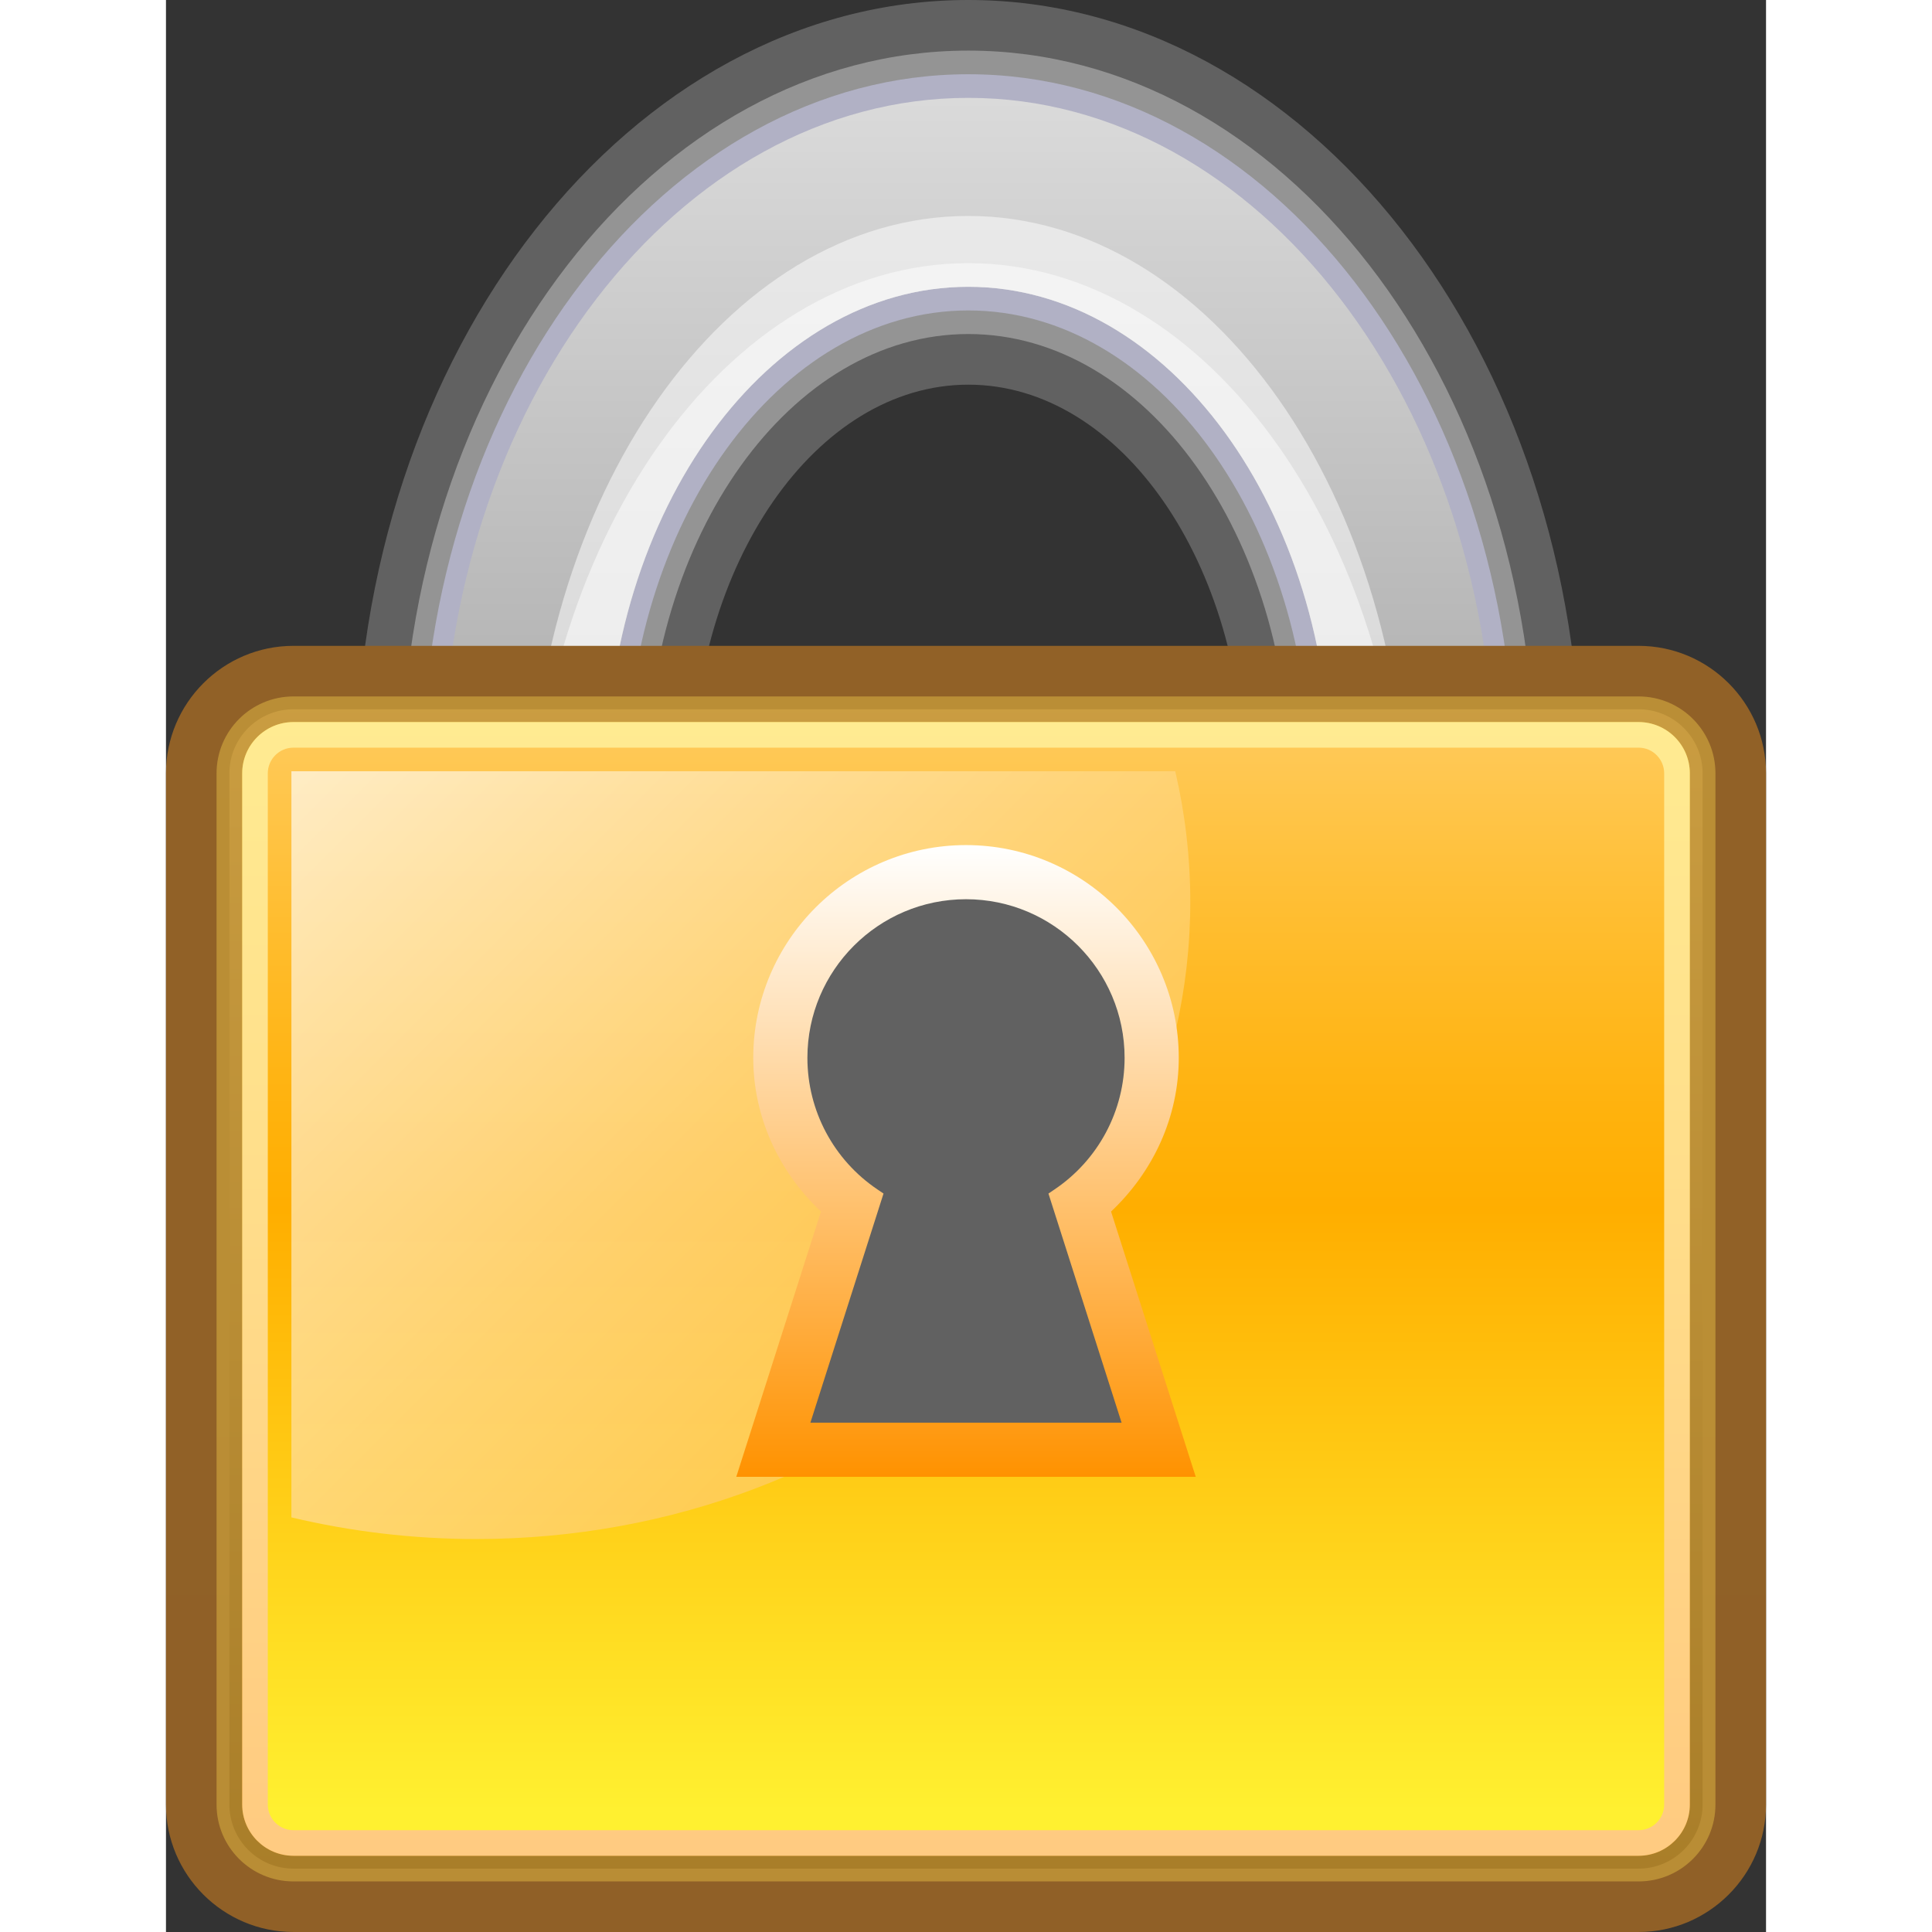
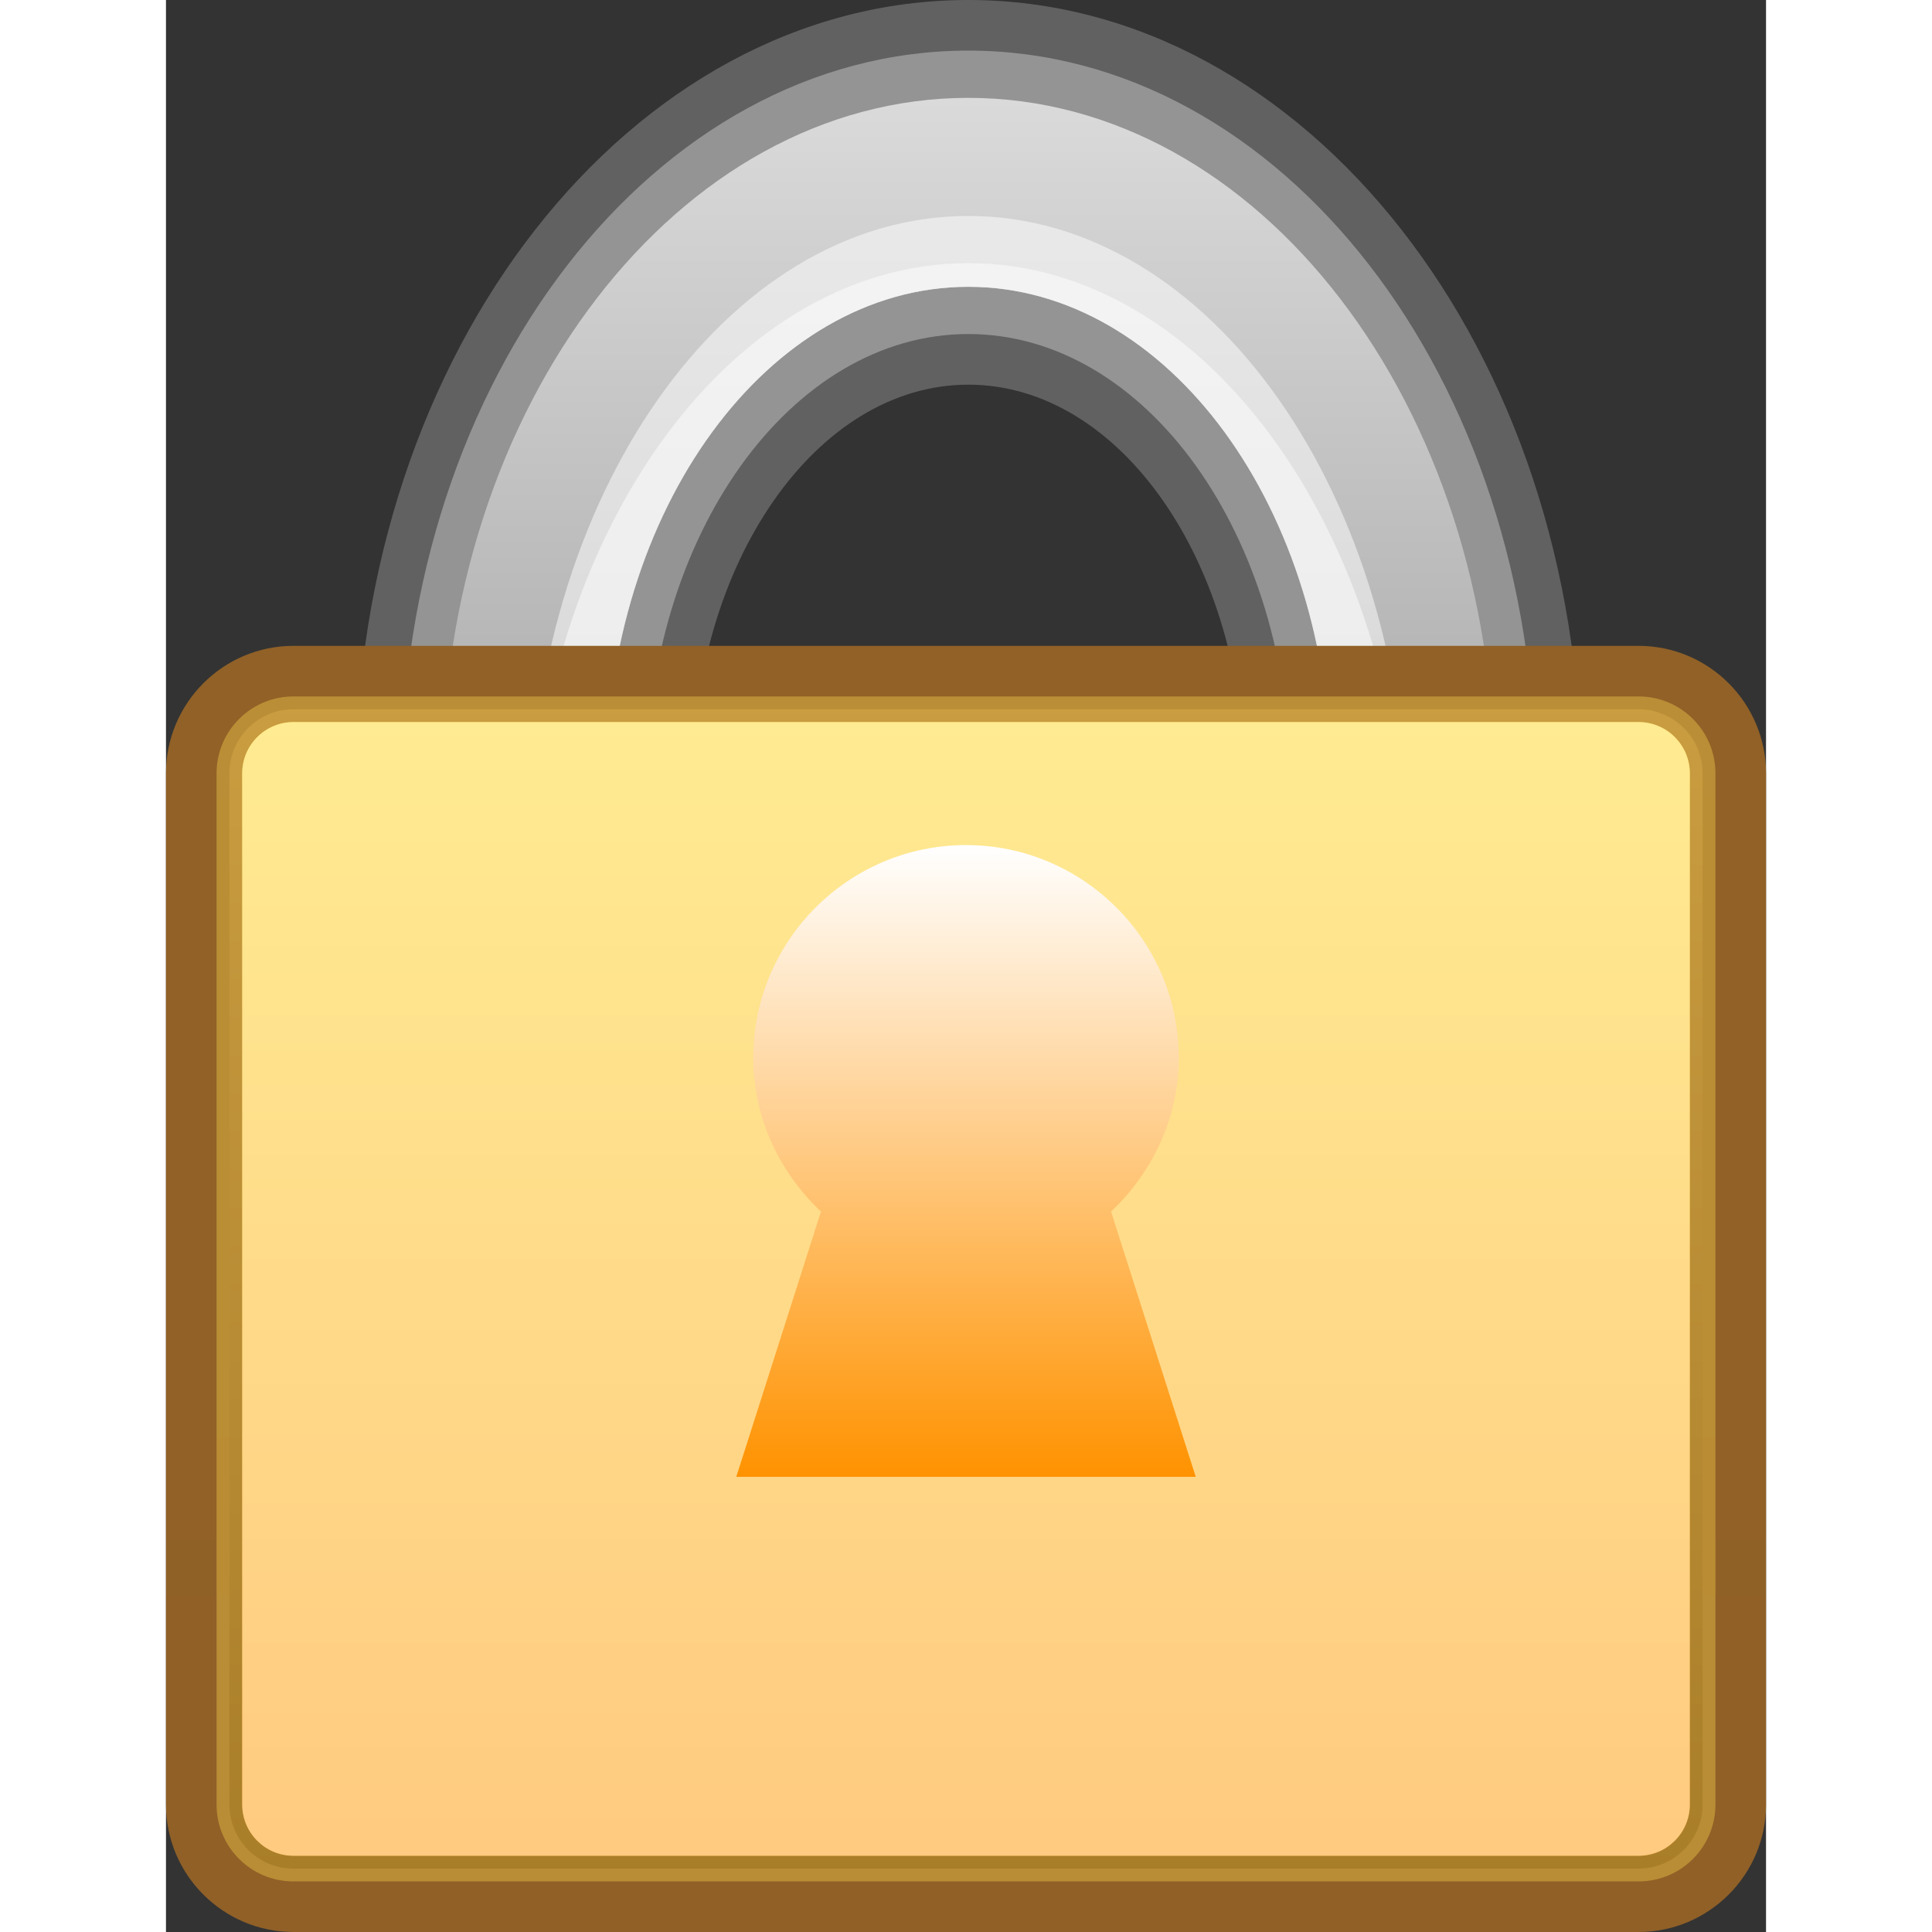
<svg xmlns="http://www.w3.org/2000/svg" xmlns:ns1="http://sodipodi.sourceforge.net/DTD/sodipodi-0.dtd" version="1" x="0" y="0" width="48pt" height="48pt" viewBox="0 0 119.862 144.729" id="svg548" ns1:version="0.34" ns1:docname="/home/cschalle/Themes/gnome-themes-extras/Nuvola/icons/scalable/emblems/emblem-noread.svg" ns1:docbase="/home/cschalle/Themes/gnome-themes-extras/Nuvola/icons/scalable/emblems/">
  <rect x="0" y="0" width="119.862" height="144.729" fill="#333333" stroke="none" />
  <ns1:namedview id="base" />
  <defs id="defs639" />
  <g style="font-size:12;stroke:#000000;" id="Layer_1">
    <g id="g550">
      <linearGradient x1="59.932" y1="2168.972" x2="59.932" y2="-3248.824" id="XMLID_1_" gradientUnits="userSpaceOnUse" spreadMethod="pad">
        <stop style="stop-color:#616161;stop-opacity:1;" offset="0" id="stop552" />
        <stop style="stop-color:#828282;stop-opacity:1;" offset="1" id="stop553" />
      </linearGradient>
-       <path d="M 105.402 50.429 L 102.109 50.429 C 99.04 24.032 81.403 3.791 60.104 3.791 C 38.809 3.791 21.177 24.032 18.106 50.429 L 14.462 50.429 C 10.762 50.429 7.752 53.765 7.752 57.868 L 7.752 135.179 C 7.752 139.279 10.763 142.612 14.462 142.612 L 105.402 142.612 C 109.099 142.612 112.111 139.279 112.111 135.179 L 112.111 57.868 C 112.111 53.765 109.1 50.429 105.402 50.429 M 60.104 25.023 C 71.365 25.023 80.818 35.856 83.457 50.428 L 36.757 50.428 C 39.397 35.856 48.848 25.023 60.104 25.023 z " style="fill:url(#XMLID_1_);stroke:none;" id="path557" />
      <path d="M 14.211 58.645 C 14.211 90.982 34.798 117.293 60.105 117.293 C 85.415 117.293 106.006 90.982 106.006 58.645 C 106.006 26.31 85.414 0 60.104 0 C 34.798 0 14.211 26.31 14.211 58.645 z M 39.42 58.645 C 39.42 42.199 48.7 28.816 60.105 28.816 C 71.514 28.816 80.796 42.199 80.796 58.645 C 80.796 75.095 71.514 88.476 60.105 88.476 C 48.7 88.476 39.42 75.095 39.42 58.645 z " style="fill:#616161;stroke:none;" id="path558" />
      <path d="M 60.104 3.791 C 36.648 3.791 17.631 28.349 17.631 58.645 C 17.631 88.943 36.648 113.501 60.104 113.501 C 83.565 113.501 102.585 88.943 102.585 58.645 C 102.586 28.348 83.565 3.791 60.104 3.791 M 60.104 92.269 C 46.813 92.269 35.999 77.187 35.999 58.645 C 35.999 40.108 46.814 25.023 60.104 25.023 C 73.4 25.023 84.214 40.107 84.214 58.645 C 84.215 77.187 73.4 92.269 60.104 92.269 z " style="fill:#949494;stroke:none;" id="path559" />
-       <path d="M 19.159 58.645 C 19.159 87.917 37.531 111.731 60.104 111.731 C 82.685 111.731 101.054 87.917 101.054 58.645 C 101.054 29.374 82.685 5.562 60.104 5.562 C 37.531 5.562 19.159 29.374 19.159 58.645 M 34.469 58.645 C 34.469 39.132 45.969 23.256 60.104 23.256 C 74.243 23.256 85.746 39.132 85.746 58.645 C 85.746 78.161 74.243 94.039 60.104 94.039 C 45.969 94.039 34.469 78.161 34.469 58.645 z " style="fill:#b1b1c5;stroke:none;" id="path560" />
      <linearGradient x1="60.107" y1="109.965" x2="60.107" y2="7.331" id="XMLID_2_" gradientUnits="userSpaceOnUse" spreadMethod="pad">
        <stop style="stop-color:#828282;stop-opacity:1;" offset="0" id="stop562" />
        <stop style="stop-color:#dadada;stop-opacity:1;" offset="1" id="stop563" />
      </linearGradient>
      <path d="M 20.691 58.645 C 20.691 86.937 38.374 109.965 60.104 109.965 C 81.841 109.965 99.522 86.938 99.522 58.645 C 99.522 30.352 81.842 7.331 60.104 7.331 C 38.374 7.331 20.691 30.353 20.691 58.645 M 32.938 58.645 C 32.938 38.155 45.125 21.484 60.104 21.484 C 75.087 21.484 87.276 38.155 87.276 58.645 C 87.276 79.133 75.088 95.807 60.104 95.807 C 45.125 95.807 32.938 79.133 32.938 58.645 z " style="fill:url(#XMLID_2_);stroke:none;" id="path567" />
      <g style="opacity:0.5;" id="g568">
        <path d="M 37.517 100.658 C 43.918 106.51 51.708 109.965 60.105 109.965 C 68.506 109.965 76.295 106.514 82.7 100.661 C 89.046 92.109 93.014 80.008 93.014 66.611 C 93.014 40.753 78.252 19.715 60.105 19.715 C 41.962 19.715 27.197 40.752 27.197 66.611 C 27.197 80.008 31.168 92.104 37.517 100.658 M 60.104 21.484 C 75.087 21.484 87.276 38.155 87.276 58.645 C 87.276 59.247 87.231 59.827 87.212 60.415 C 87.232 61.005 87.276 61.587 87.276 62.186 C 87.276 76.997 80.894 89.776 71.701 95.741 C 68.306 98.786 64.347 100.566 60.104 100.566 C 55.866 100.566 51.907 98.786 48.514 95.741 C 39.321 89.776 32.938 76.997 32.938 62.186 C 32.938 61.586 32.983 61.005 33.005 60.415 C 32.984 59.827 32.938 59.247 32.938 58.645 C 32.938 38.155 45.125 21.484 60.104 21.484 z " style="fill:#ffffff;stroke:none;" id="path569" />
      </g>
      <g style="opacity:0.5;" id="g570">
        <path d="M 93.014 63.07 C 93.014 37.214 78.252 16.176 60.105 16.176 C 41.962 16.176 27.197 37.213 27.197 63.07 C 27.197 88.925 41.962 109.965 60.105 109.965 C 78.252 109.965 93.014 88.926 93.014 63.07 M 60.104 97.03 C 55.866 97.03 51.907 95.245 48.514 92.206 C 39.321 86.235 32.938 73.456 32.938 58.645 C 32.938 38.155 45.125 21.484 60.104 21.484 C 75.087 21.484 87.276 38.155 87.276 58.645 C 87.276 73.456 80.894 86.235 71.701 92.206 C 68.307 95.245 64.348 97.03 60.104 97.03 z " style="fill:#ffffff;stroke:none;" id="path571" />
      </g>
      <linearGradient x1="59.932" y1="1487.163" x2="59.931" y2="-2107.714" id="XMLID_3_" gradientUnits="userSpaceOnUse" spreadMethod="pad">
        <stop style="stop-color:#616161;stop-opacity:1;" offset="0" id="stop573" />
        <stop style="stop-color:#828282;stop-opacity:1;" offset="1" id="stop574" />
      </linearGradient>
      <path d="M 9.55 50.498 C 5.45 50.498 2.116 53.831 2.116 57.931 L 2.116 135.181 C 2.116 139.281 5.45 142.611 9.55 142.611 L 110.313 142.611 C 114.412 142.611 117.746 139.281 117.746 135.181 L 117.746 57.931 C 117.746 53.831 114.412 50.498 110.313 50.498 L 9.55 50.498 L 9.55 50.498 z " style="fill:url(#XMLID_3_);stroke:none;" id="path578" />
      <linearGradient x1="59.931" y1="1487.201" x2="59.931" y2="-2107.781" id="XMLID_4_" gradientUnits="userSpaceOnUse" spreadMethod="pad">
        <stop style="stop-color:#824f26;stop-opacity:1;" offset="0" id="stop580" />
        <stop style="stop-color:#a87d28;stop-opacity:1;" offset="1" id="stop581" />
      </linearGradient>
      <path d="M 9.55 48.381 C 4.285 48.381 0 52.666 0 57.931 L 0 135.181 C 0 140.445 4.286 144.728 9.55 144.728 L 110.313 144.728 C 115.579 144.728 119.862 140.445 119.862 135.181 L 119.862 57.931 C 119.862 52.665 115.579 48.381 110.313 48.381 L 9.55 48.381 L 9.55 48.381 z " style="fill:url(#XMLID_4_);stroke:none;" id="path585" />
      <linearGradient x1="59.931" y1="1487.186" x2="59.931" y2="-2107.763" id="XMLID_5_" gradientUnits="userSpaceOnUse" spreadMethod="pad">
        <stop style="stop-color:#a87d28;stop-opacity:1;" offset="0" id="stop587" />
        <stop style="stop-color:#d6a84a;stop-opacity:1;" offset="1" id="stop588" />
      </linearGradient>
      <path d="M 116.073 135.182 C 116.073 138.365 113.498 140.94 110.313 140.94 L 9.55 140.94 C 6.368 140.94 3.789 138.365 3.789 135.182 L 3.789 57.932 C 3.789 54.75 6.368 52.171 9.55 52.171 L 110.313 52.171 C 113.498 52.171 116.073 54.75 116.073 57.932 L 116.073 135.182 L 116.073 135.182 z " style="fill:url(#XMLID_5_);stroke:none;" id="path592" />
      <linearGradient x1="59.932" y1="143.343" x2="59.932" y2="20.504" id="XMLID_6_" gradientUnits="userSpaceOnUse" spreadMethod="pad">
        <stop style="stop-color:#a87d28;stop-opacity:1;" offset="0" id="stop594" />
        <stop style="stop-color:#d6a84a;stop-opacity:1;" offset="1" id="stop595" />
      </linearGradient>
      <path d="M 9.55 53.132 C 6.901 53.132 4.751 55.282 4.751 57.931 L 4.751 135.181 C 4.751 137.827 6.9 139.981 9.55 139.981 L 110.313 139.981 C 112.961 139.981 115.111 137.827 115.111 135.181 L 115.111 57.931 C 115.111 55.282 112.962 53.132 110.313 53.132 L 9.55 53.132 L 9.55 53.132 z " style="fill:url(#XMLID_6_);stroke:none;" id="path599" />
      <linearGradient x1="59.932" y1="143.334" x2="59.932" y2="20.501" id="XMLID_7_" gradientUnits="userSpaceOnUse" spreadMethod="pad">
        <stop style="stop-color:#ff9200;stop-opacity:1;" offset="0" id="stop601" />
        <stop style="stop-color:#fff030;stop-opacity:1;" offset="1" id="stop602" />
      </linearGradient>
      <path d="M 9.55 54.09 C 7.432 54.09 5.71 55.811 5.71 57.931 L 5.71 135.181 C 5.71 137.301 7.432 139.019 9.55 139.019 L 110.313 139.019 C 112.432 139.019 114.154 137.301 114.154 135.181 L 114.154 57.931 C 114.154 55.811 112.432 54.09 110.313 54.09 L 9.55 54.09 L 9.55 54.09 z " style="fill:url(#XMLID_7_);stroke:none;" id="path606" />
      <path d="M 9.55 54.09 C 7.432 54.09 5.71 55.811 5.71 57.931 L 5.71 135.181 C 5.71 137.301 7.432 139.019 9.55 139.019 L 110.313 139.019 C 112.432 139.019 114.154 137.301 114.154 135.181 L 114.154 57.931 C 114.154 55.811 112.432 54.09 110.313 54.09 L 9.55 54.09 L 9.55 54.09 z " style="opacity:0.5;fill:#ffffff;stroke:none;" id="path607" />
      <linearGradient x1="59.93" y1="55.529" x2="59.93" y2="135.668" id="XMLID_8_" gradientUnits="userSpaceOnUse" spreadMethod="pad">
        <stop style="stop-color:#ffc957;stop-opacity:1;" offset="0" id="stop609" />
        <stop style="stop-color:#ffbd2f;stop-opacity:1;" offset="0.171" id="stop610" />
        <stop style="stop-color:#ffb20d;stop-opacity:1;" offset="0.344" id="stop611" />
        <stop style="stop-color:#ffae00;stop-opacity:1;" offset="0.438" id="stop612" />
        <stop style="stop-color:#fff030;stop-opacity:1;" offset="1" id="stop613" />
      </linearGradient>
-       <path d="M 9.55 56.007 C 8.491 56.007 7.628 56.869 7.628 57.931 L 7.628 135.181 C 7.628 136.244 8.491 137.102 9.55 137.102 L 110.313 137.102 C 111.372 137.102 112.232 136.244 112.232 135.181 L 112.232 57.931 C 112.232 56.869 111.372 56.007 110.313 56.007 L 9.55 56.007 L 9.55 56.007 z " style="fill:url(#XMLID_8_);stroke:none;" id="path619" />
      <linearGradient x1="3.226" y1="46.448" x2="62.469" y2="105.692" id="XMLID_9_" gradientUnits="userSpaceOnUse" spreadMethod="pad">
        <stop style="stop-color:#ffffff;stop-opacity:1;" offset="0" id="stop621" />
        <stop style="stop-color:#ffeabe;stop-opacity:1;" offset="0.326" id="stop622" />
        <stop style="stop-color:#ffd886;stop-opacity:1;" offset="0.641" id="stop623" />
        <stop style="stop-color:#ffcd64;stop-opacity:1;" offset="0.874" id="stop624" />
        <stop style="stop-color:#ffc957;stop-opacity:1;" offset="1" id="stop625" />
      </linearGradient>
-       <path d="M 9.395 113.67 C 13.813 114.721 18.454 115.29 23.241 115.29 C 52.783 115.29 76.732 93.918 76.732 67.552 C 76.732 64.199 76.34 60.932 75.606 57.776 C 47.805 57.776 11.325 57.776 9.396 57.776 C 9.395 59.855 9.395 92.401 9.395 113.67 z " style="opacity:0.8;fill:url(#XMLID_9_);stroke:none;" id="path629" />
      <linearGradient x1="59.932" y1="110.629" x2="59.932" y2="63.308" id="XMLID_10_" gradientUnits="userSpaceOnUse" spreadMethod="pad">
        <stop style="stop-color:#ff9200;stop-opacity:1;" offset="0" id="stop631" />
        <stop style="stop-color:#ffffff;stop-opacity:1;" offset="1" id="stop632" />
      </linearGradient>
      <path d="M 43.994 79.243 C 43.994 83.673 45.901 87.772 49.066 90.759 C 48.036 93.985 42.723 110.629 42.723 110.629 L 77.141 110.629 C 77.141 110.629 71.825 93.984 70.797 90.759 C 73.96 87.773 75.869 83.673 75.869 79.243 C 75.869 70.456 68.718 63.307 59.931 63.307 C 51.144 63.307 43.994 70.456 43.994 79.243 z " style="fill:url(#XMLID_10_);stroke:none;" id="path636" />
-       <path d="M 48.05 79.243 C 48.05 83.206 50.016 86.895 53.31 89.112 L 53.752 89.411 C 53.752 89.411 48.804 104.912 48.275 106.573 C 50 106.573 69.858 106.573 71.586 106.573 C 71.057 104.912 66.107 89.411 66.107 89.411 L 66.55 89.112 C 69.845 86.895 71.812 83.206 71.812 79.243 C 71.812 72.69 66.482 67.362 59.931 67.362 C 53.378 67.362 48.05 72.69 48.05 79.243 z " style="fill:#616161;stroke:none;" id="path637" />
    </g>
  </g>
</svg>